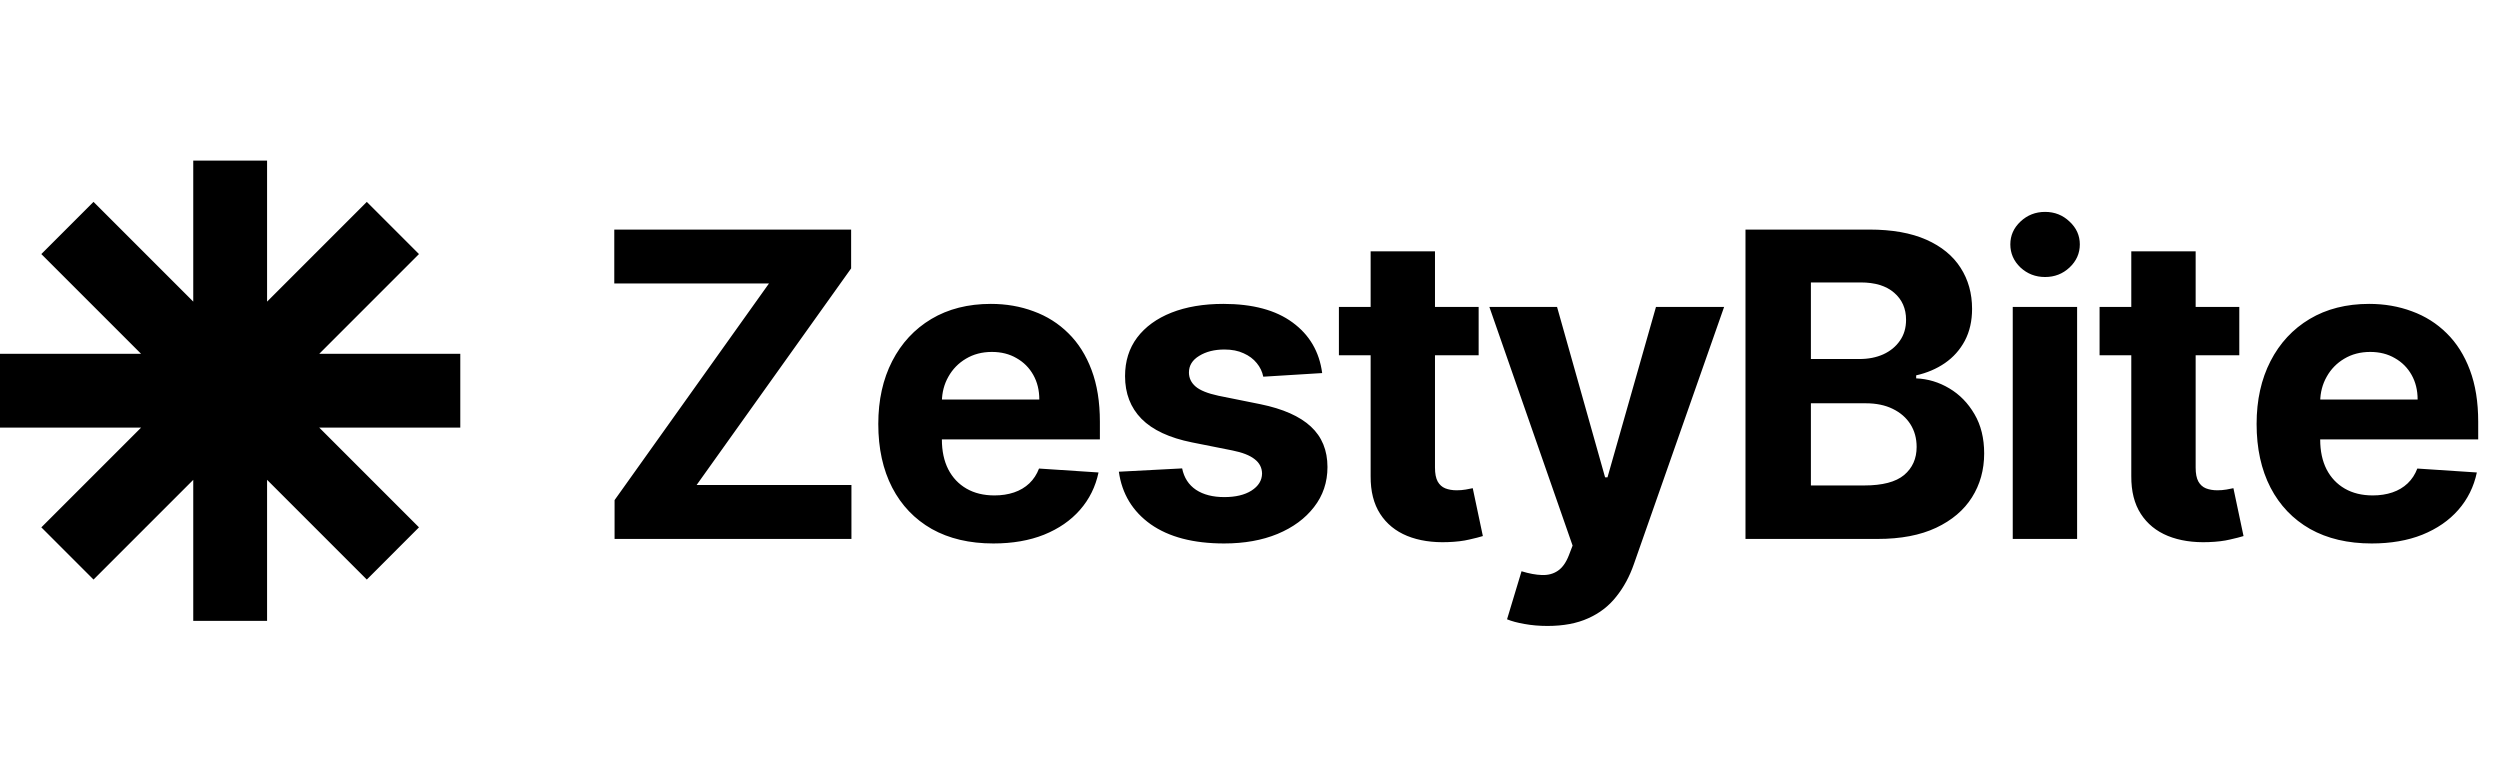
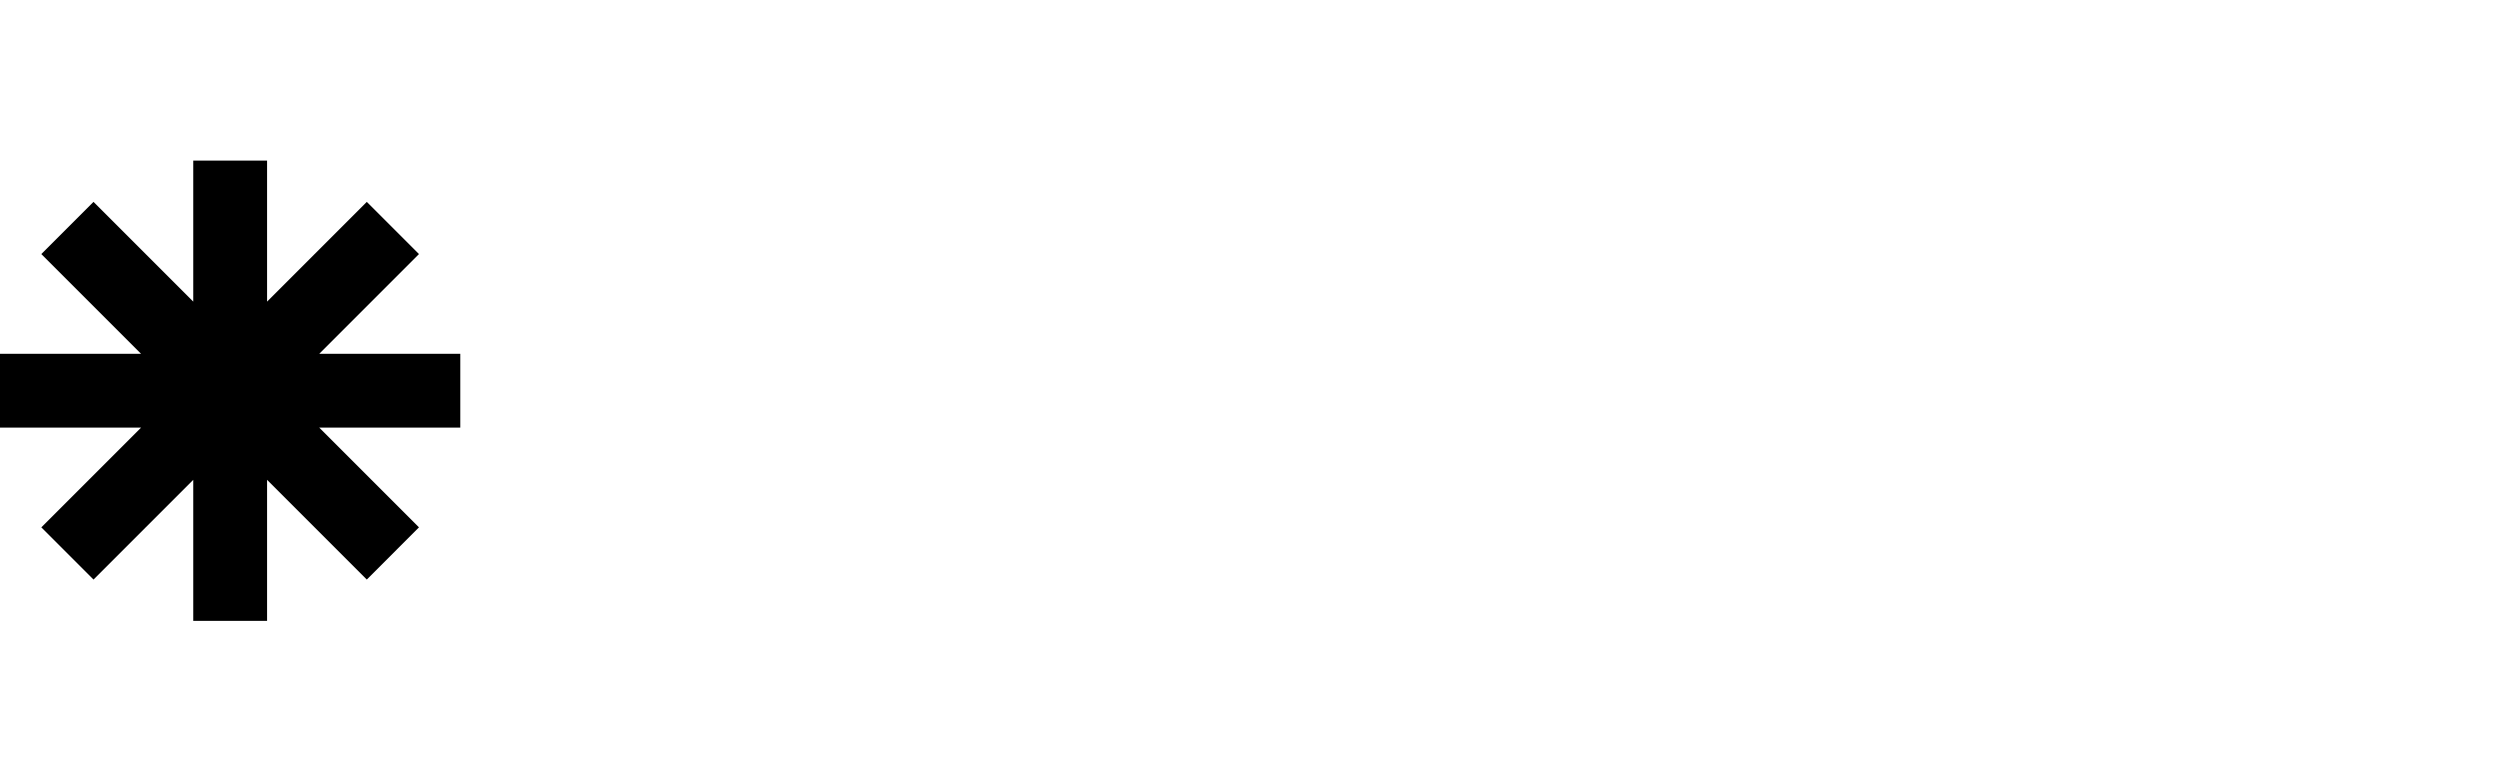
<svg xmlns="http://www.w3.org/2000/svg" width="153" height="47" viewBox="0 0 153 47" fill="none">
  <g clip-path="url(#clip0_8002_446)">
-     <path d="M37.612 32.983V30.607L47.06 17.35H37.594V14.05H52.089V16.426L42.632 29.683H52.108V32.983H37.612ZM60.796 33.26C59.335 33.26 58.078 32.964 57.024 32.373C55.976 31.775 55.169 30.931 54.602 29.84C54.035 28.743 53.751 27.445 53.751 25.948C53.751 24.487 54.035 23.205 54.602 22.102C55.169 20.999 55.967 20.139 56.996 19.523C58.032 18.906 59.246 18.598 60.639 18.598C61.575 18.598 62.447 18.749 63.255 19.051C64.069 19.347 64.777 19.794 65.381 20.392C65.991 20.989 66.466 21.741 66.805 22.647C67.144 23.547 67.313 24.601 67.313 25.809V26.891H55.323V24.45H63.606C63.606 23.883 63.483 23.381 63.236 22.943C62.99 22.506 62.648 22.163 62.21 21.917C61.779 21.664 61.276 21.538 60.703 21.538C60.105 21.538 59.575 21.677 59.113 21.954C58.657 22.225 58.3 22.592 58.041 23.054C57.782 23.51 57.65 24.019 57.643 24.579V26.9C57.643 27.602 57.773 28.209 58.032 28.721C58.297 29.233 58.669 29.627 59.15 29.904C59.631 30.182 60.201 30.32 60.861 30.32C61.298 30.32 61.699 30.259 62.062 30.136C62.426 30.012 62.737 29.827 62.996 29.581C63.255 29.334 63.452 29.032 63.588 28.675L67.23 28.915C67.045 29.79 66.666 30.555 66.093 31.208C65.526 31.855 64.793 32.36 63.893 32.724C62.999 33.081 61.967 33.26 60.796 33.26ZM80.917 22.832L77.312 23.054C77.25 22.746 77.118 22.468 76.914 22.222C76.711 21.969 76.443 21.769 76.11 21.621C75.783 21.467 75.392 21.39 74.936 21.39C74.326 21.39 73.811 21.519 73.392 21.778C72.973 22.031 72.763 22.37 72.763 22.795C72.763 23.134 72.899 23.421 73.17 23.655C73.441 23.889 73.907 24.077 74.566 24.219L77.136 24.737C78.517 25.02 79.546 25.476 80.224 26.105C80.902 26.733 81.241 27.559 81.241 28.582C81.241 29.513 80.966 30.33 80.418 31.032C79.876 31.735 79.13 32.283 78.181 32.678C77.238 33.066 76.15 33.26 74.917 33.26C73.038 33.26 71.54 32.869 70.424 32.086C69.315 31.297 68.665 30.225 68.474 28.869L72.347 28.666C72.464 29.239 72.748 29.676 73.198 29.978C73.648 30.274 74.224 30.422 74.927 30.422C75.617 30.422 76.172 30.29 76.591 30.025C77.016 29.753 77.232 29.405 77.238 28.98C77.232 28.622 77.081 28.33 76.785 28.102C76.489 27.867 76.033 27.689 75.417 27.566L72.957 27.076C71.571 26.798 70.538 26.317 69.861 25.633C69.189 24.949 68.853 24.077 68.853 23.017C68.853 22.105 69.099 21.319 69.592 20.66C70.092 20 70.791 19.492 71.691 19.134C72.597 18.777 73.657 18.598 74.871 18.598C76.665 18.598 78.076 18.977 79.105 19.735C80.141 20.493 80.745 21.526 80.917 22.832ZM90.493 18.783V21.741H81.941V18.783H90.493ZM83.883 15.381H87.821V28.619C87.821 28.983 87.876 29.267 87.987 29.47C88.098 29.667 88.252 29.806 88.45 29.886C88.653 29.966 88.887 30.006 89.152 30.006C89.337 30.006 89.522 29.991 89.707 29.96C89.892 29.923 90.034 29.895 90.132 29.877L90.751 32.807C90.554 32.869 90.277 32.94 89.919 33.02C89.562 33.106 89.127 33.159 88.616 33.177C87.667 33.214 86.835 33.088 86.12 32.798C85.411 32.508 84.859 32.058 84.465 31.448C84.071 30.838 83.876 30.068 83.883 29.137V15.381ZM94.708 38.308C94.209 38.308 93.741 38.268 93.303 38.188C92.872 38.114 92.514 38.018 92.231 37.901L93.118 34.961C93.581 35.103 93.997 35.18 94.366 35.192C94.742 35.205 95.066 35.118 95.337 34.934C95.614 34.749 95.839 34.434 96.012 33.991L96.243 33.39L91.149 18.783H95.291L98.231 29.211H98.379L101.346 18.783H105.516L99.996 34.517C99.731 35.282 99.371 35.947 98.915 36.514C98.465 37.088 97.895 37.528 97.204 37.836C96.514 38.151 95.682 38.308 94.708 38.308ZM106.824 32.983V14.05H114.405C115.797 14.05 116.959 14.256 117.89 14.669C118.82 15.082 119.52 15.655 119.988 16.389C120.457 17.116 120.691 17.954 120.691 18.903C120.691 19.643 120.543 20.293 120.247 20.854C119.951 21.409 119.545 21.865 119.027 22.222C118.515 22.573 117.93 22.823 117.27 22.971V23.156C117.992 23.187 118.666 23.39 119.295 23.766C119.93 24.142 120.444 24.669 120.839 25.347C121.233 26.018 121.431 26.82 121.431 27.75C121.431 28.755 121.181 29.652 120.682 30.441C120.189 31.223 119.458 31.843 118.491 32.299C117.523 32.755 116.331 32.983 114.913 32.983H106.824ZM110.827 29.71H114.09C115.206 29.71 116.019 29.498 116.531 29.072C117.042 28.641 117.298 28.068 117.298 27.353C117.298 26.829 117.172 26.367 116.919 25.966C116.666 25.566 116.306 25.251 115.837 25.023C115.375 24.795 114.824 24.681 114.183 24.681H110.827V29.71ZM110.827 21.972H113.794C114.343 21.972 114.83 21.877 115.255 21.686C115.686 21.489 116.025 21.211 116.272 20.854C116.525 20.496 116.651 20.068 116.651 19.569C116.651 18.885 116.408 18.333 115.921 17.914C115.44 17.495 114.756 17.285 113.868 17.285H110.827V21.972ZM123.18 32.983V18.783H127.119V32.983H123.18ZM125.159 16.953C124.573 16.953 124.071 16.758 123.652 16.37C123.239 15.976 123.032 15.504 123.032 14.956C123.032 14.413 123.239 13.948 123.652 13.56C124.071 13.165 124.573 12.968 125.159 12.968C125.744 12.968 126.243 13.165 126.656 13.56C127.075 13.948 127.285 14.413 127.285 14.956C127.285 15.504 127.075 15.976 126.656 16.37C126.243 16.758 125.744 16.953 125.159 16.953ZM137.045 18.783V21.741H128.494V18.783H137.045ZM130.435 15.381H134.374V28.619C134.374 28.983 134.429 29.267 134.54 29.47C134.651 29.667 134.805 29.806 135.002 29.886C135.206 29.966 135.44 30.006 135.705 30.006C135.89 30.006 136.075 29.991 136.26 29.96C136.444 29.923 136.586 29.895 136.685 29.877L137.304 32.807C137.107 32.869 136.83 32.94 136.472 33.02C136.115 33.106 135.68 33.159 135.169 33.177C134.22 33.214 133.387 33.088 132.673 32.798C131.964 32.508 131.412 32.058 131.018 31.448C130.623 30.838 130.429 30.068 130.435 29.137V15.381ZM145.149 33.26C143.688 33.26 142.431 32.964 141.377 32.373C140.329 31.775 139.522 30.931 138.955 29.84C138.388 28.743 138.104 27.445 138.104 25.948C138.104 24.487 138.388 23.205 138.955 22.102C139.522 20.999 140.32 20.139 141.349 19.523C142.384 18.906 143.598 18.598 144.991 18.598C145.928 18.598 146.8 18.749 147.608 19.051C148.421 19.347 149.13 19.794 149.734 20.392C150.344 20.989 150.819 21.741 151.158 22.647C151.497 23.547 151.666 24.601 151.666 25.809V26.891H139.676V24.45H147.959C147.959 23.883 147.836 23.381 147.589 22.943C147.343 22.506 147.001 22.163 146.563 21.917C146.132 21.664 145.629 21.538 145.056 21.538C144.458 21.538 143.928 21.677 143.466 21.954C143.01 22.225 142.652 22.592 142.394 23.054C142.135 23.51 142.002 24.019 141.996 24.579V26.9C141.996 27.602 142.125 28.209 142.384 28.721C142.649 29.233 143.022 29.627 143.503 29.904C143.984 30.182 144.554 30.32 145.213 30.32C145.651 30.32 146.051 30.259 146.415 30.136C146.779 30.012 147.09 29.827 147.349 29.581C147.608 29.334 147.805 29.032 147.94 28.675L151.583 28.915C151.398 29.79 151.019 30.555 150.446 31.208C149.879 31.855 149.145 32.36 148.246 32.724C147.352 33.081 146.32 33.26 145.149 33.26Z" fill="black" />
    <path d="M28.17 21.653H19.538L25.641 15.549L22.448 12.355L16.345 18.459V9.828H11.827V18.459L5.723 12.355L2.529 15.549L8.633 21.653H0V26.171H8.633L2.529 32.274L5.723 35.469L11.827 29.365V37.998H16.345V29.365L22.448 35.469L25.641 32.274L19.538 26.171H28.17V21.653Z" fill="black" />
  </g>
  <defs>
    <clipPath id="clip0_8002_446">
      <rect width="153" height="47" fill="white" />
    </clipPath>
  </defs>
</svg>